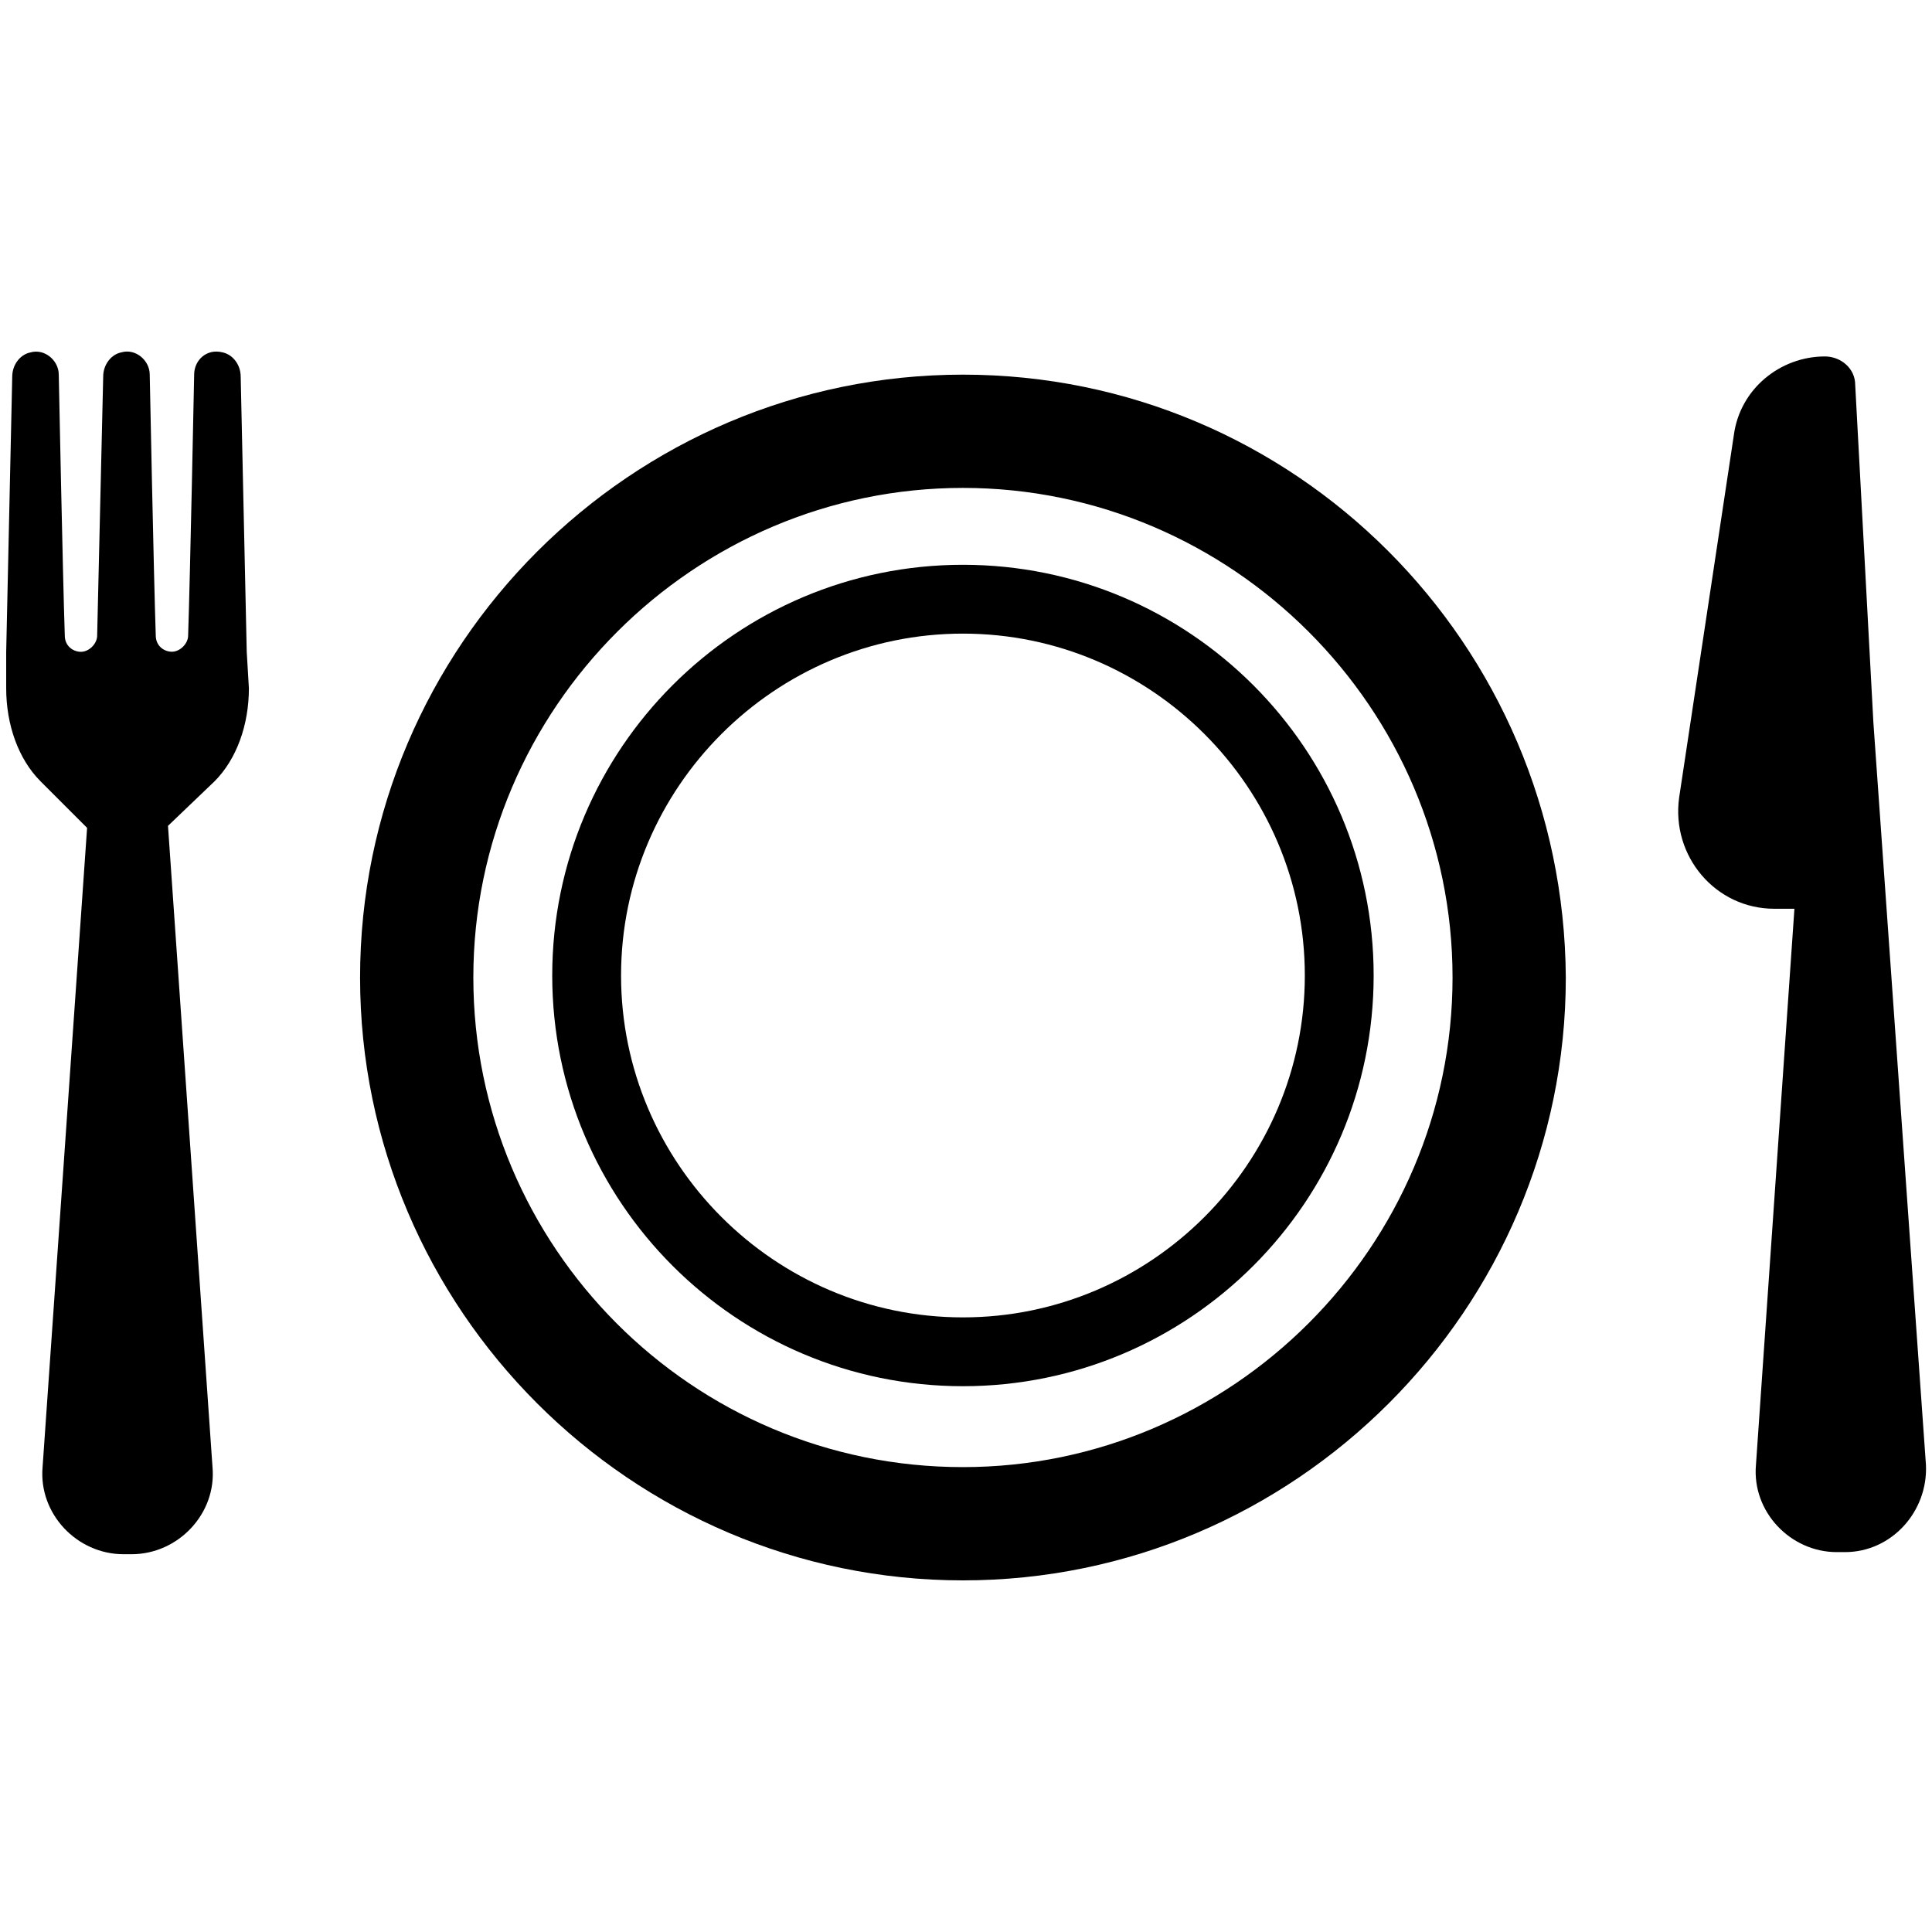
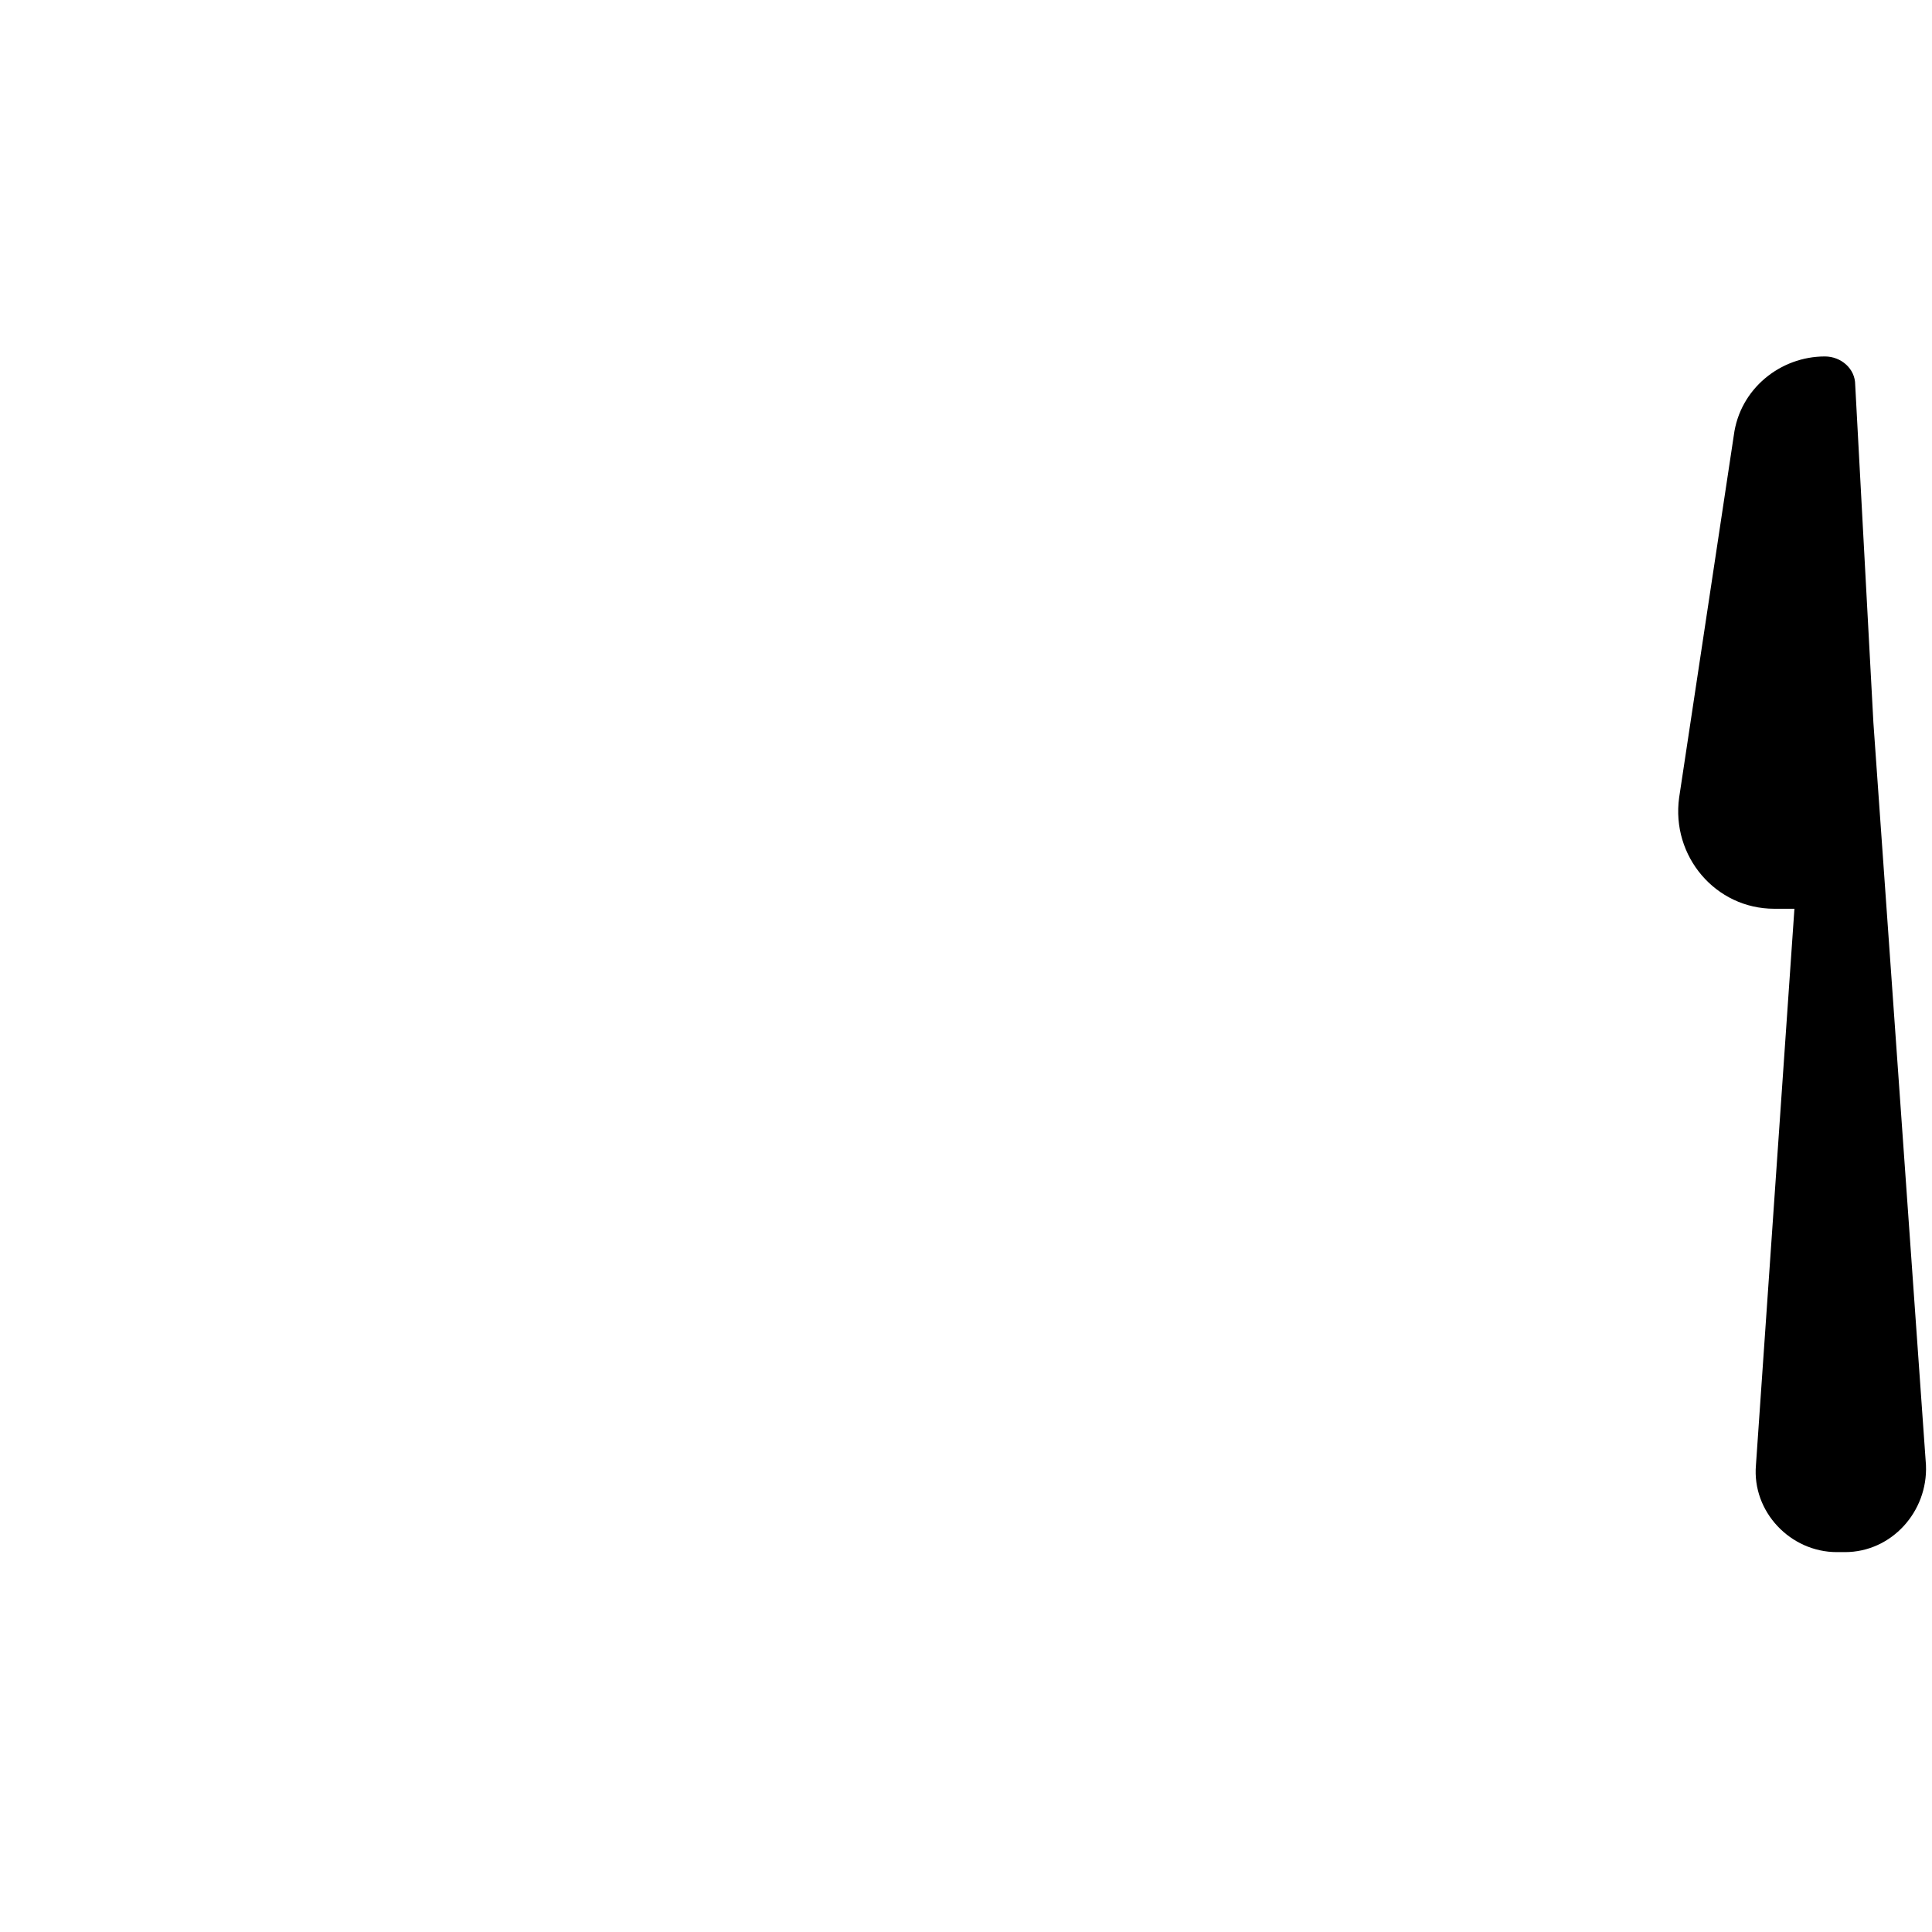
<svg xmlns="http://www.w3.org/2000/svg" version="1.1" id="Calque_1" x="0px" y="0px" width="24px" height="24px" viewBox="408.945 285.64 24 24" enable-background="new 408.945 285.64 24 24" xml:space="preserve">
  <g>
    <path d="M432.87,303.84l-0.653-9.223l-0.226-4.197c0-0.201-0.176-0.352-0.377-0.352c-0.553,0-1.056,0.402-1.131,0.98l-0.679,4.499   c-0.101,0.729,0.452,1.382,1.181,1.382h0.251l-0.478,6.911c-0.05,0.578,0.427,1.081,1.005,1.081h0.101   C432.442,304.921,432.895,304.418,432.87,303.84z" />
-     <path d="M412.01,293.737l-0.075-3.418c0-0.151-0.101-0.276-0.226-0.302c-0.201-0.05-0.352,0.101-0.352,0.276   c0,0-0.05,2.513-0.075,3.242c0,0.101-0.101,0.201-0.201,0.201l0,0c-0.101,0-0.201-0.075-0.201-0.201   c-0.025-0.729-0.075-3.242-0.075-3.242c0-0.176-0.176-0.327-0.352-0.276c-0.126,0.025-0.226,0.151-0.226,0.302l-0.075,3.217   c0,0.101-0.101,0.201-0.201,0.201l0,0c-0.101,0-0.201-0.075-0.201-0.201c-0.025-0.729-0.075-3.242-0.075-3.242   c0-0.176-0.176-0.327-0.352-0.276c-0.126,0.025-0.226,0.151-0.226,0.302l-0.075,3.418l0,0l0,0v0.452   c0,0.452,0.151,0.88,0.427,1.156l0.578,0.578l-0.553,7.942c-0.05,0.578,0.427,1.081,1.005,1.081h0.101   c0.578,0,1.056-0.503,1.005-1.081l-0.553-7.967l0.578-0.553c0.276-0.276,0.427-0.704,0.427-1.156L412.01,293.737L412.01,293.737   L412.01,293.737z" />
-     <path d="M420.907,290.294c-4.122,0-7.489,3.368-7.489,7.489s3.368,7.489,7.489,7.489s7.489-3.368,7.489-7.489   C428.371,293.636,425.028,290.294,420.907,290.294z M420.907,303.865c-3.368,0-6.082-2.739-6.082-6.082s2.739-6.082,6.082-6.082   s6.082,2.739,6.082,6.082S424.249,303.865,420.907,303.865z" />
-     <path d="M420.907,292.656c-2.815,0-5.102,2.287-5.102,5.102c0,2.815,2.287,5.102,5.102,5.102c2.815,0,5.102-2.287,5.102-5.102   C426.009,294.943,423.722,292.656,420.907,292.656z M420.907,302.005c-2.337,0-4.247-1.91-4.247-4.247   c0-2.337,1.91-4.247,4.247-4.247c2.337,0,4.247,1.91,4.247,4.247C425.154,300.095,423.244,302.005,420.907,302.005z" />
  </g>
</svg>